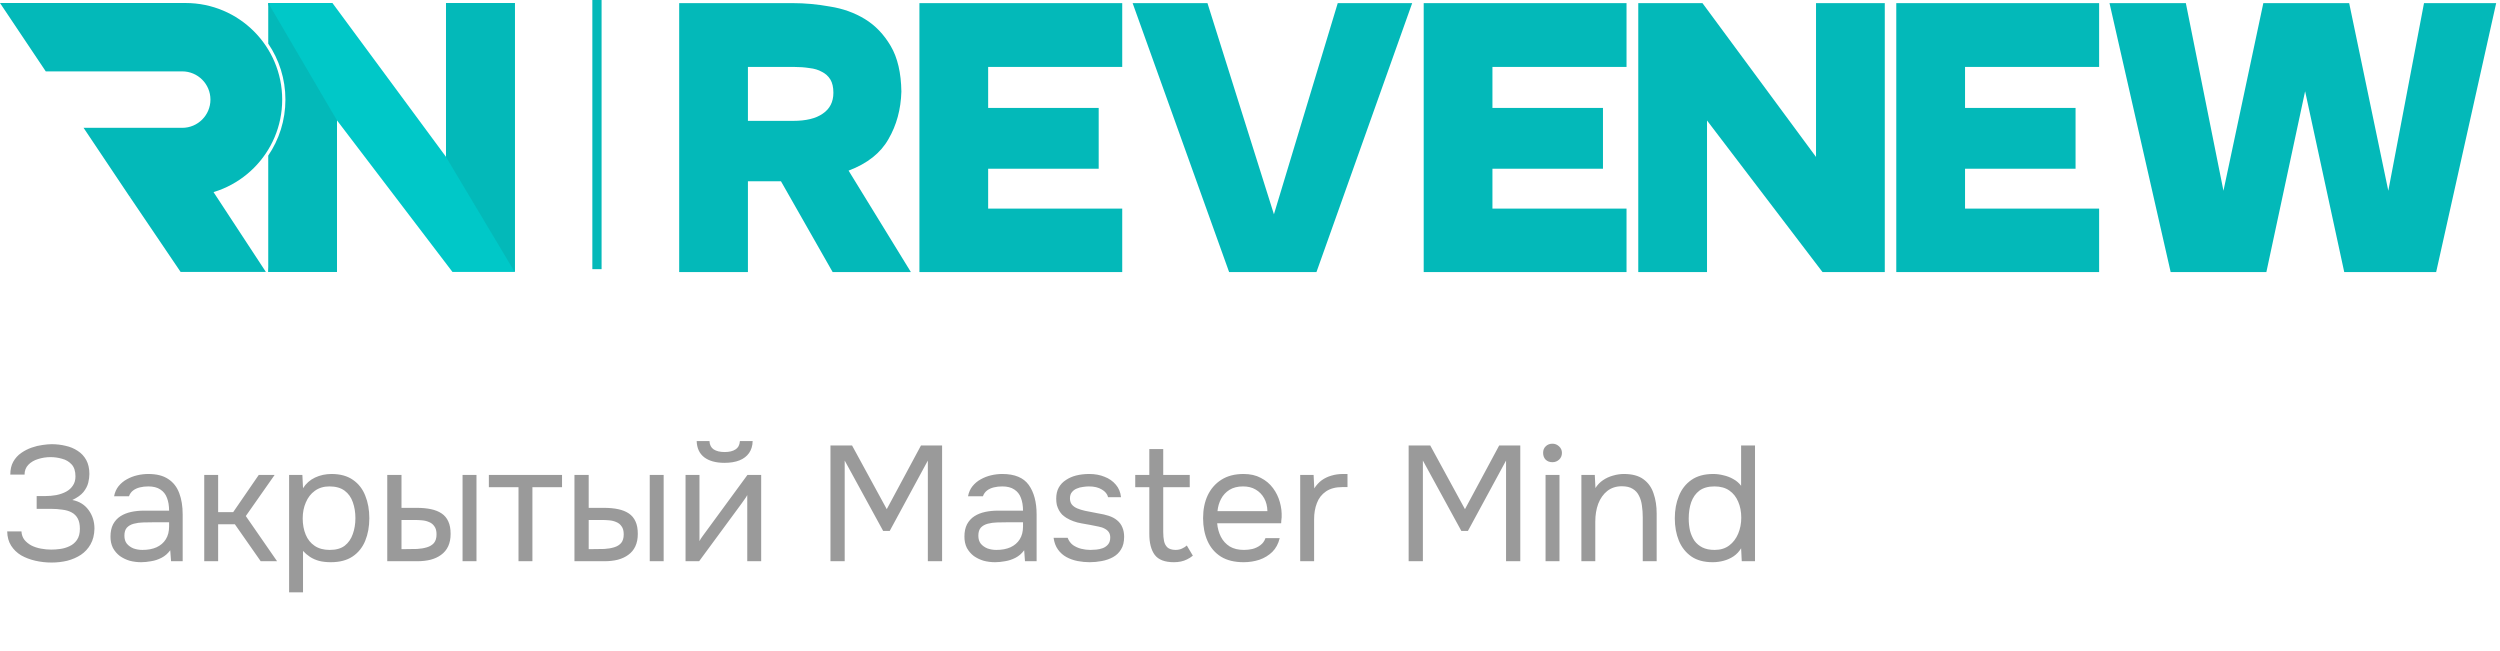
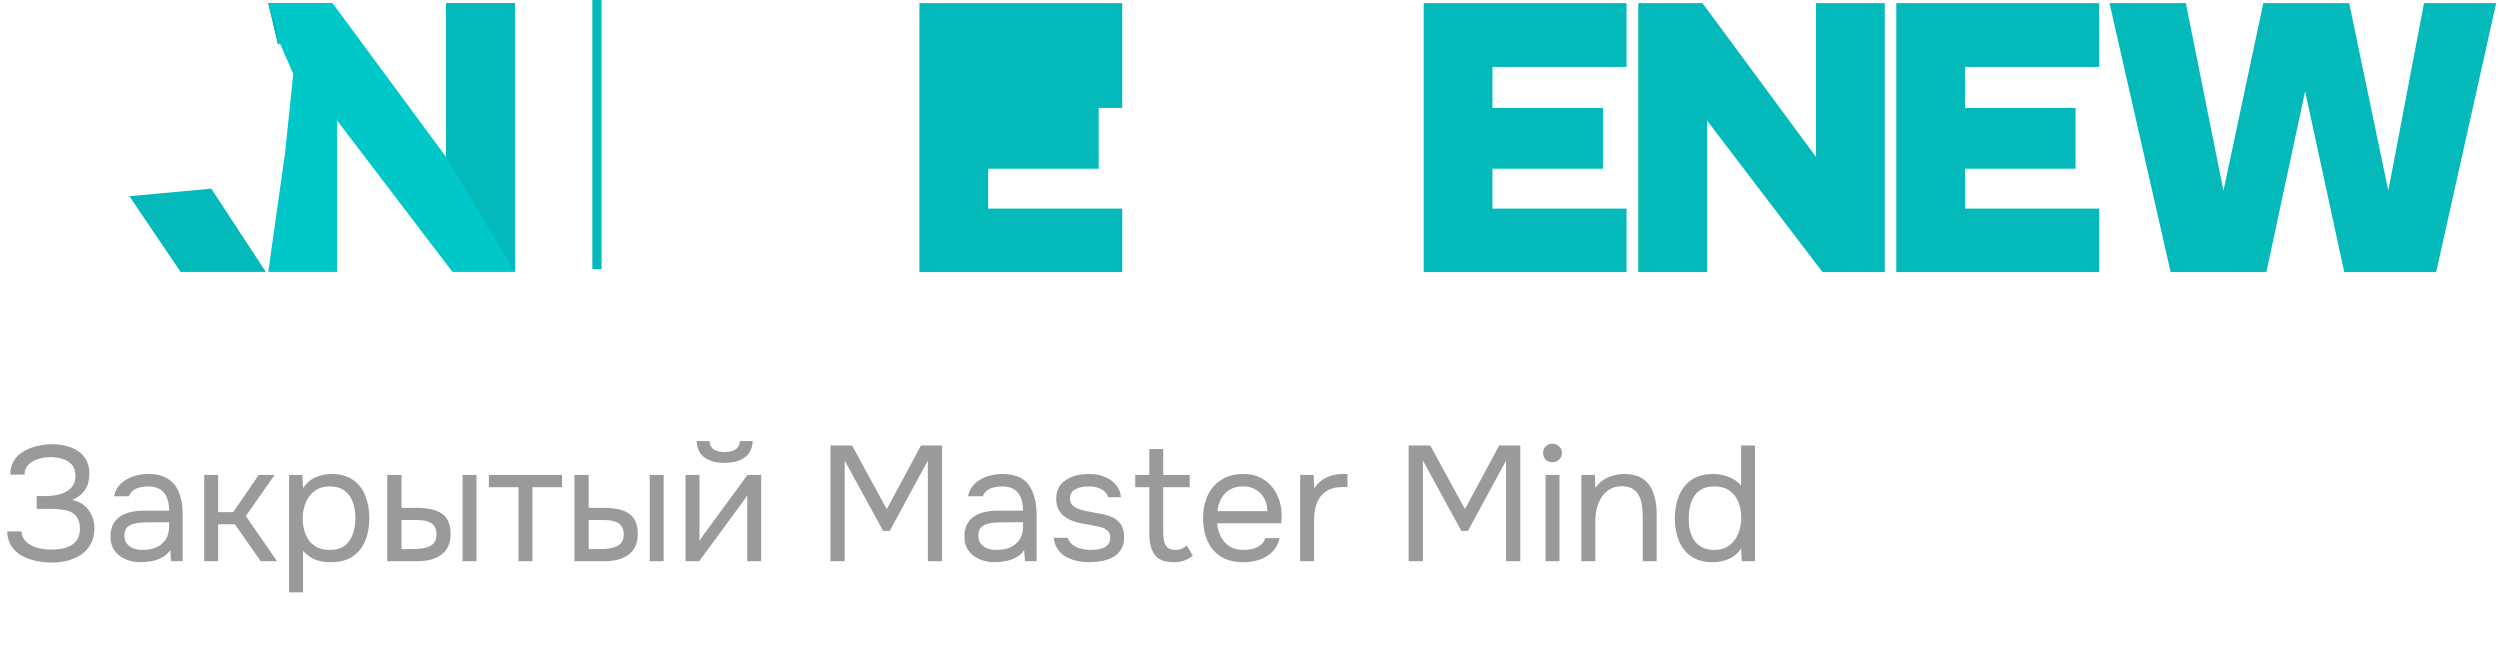
<svg xmlns="http://www.w3.org/2000/svg" width="196" height="51" viewBox="0 0 196 51" fill="none">
  <path d="M21.029 0.236H22.374L22.833 0.346L23.129 2.333L21.802 3.498L21.029 0.236Z" fill="#03B9B9" />
  <path opacity="0.4" d="M4.043 44.103C3.606 44.103 3.183 44.056 2.772 43.962C2.361 43.867 1.989 43.726 1.655 43.538C1.33 43.341 1.069 43.089 0.873 42.781C0.676 42.473 0.573 42.101 0.565 41.664H1.681C1.698 41.921 1.775 42.139 1.912 42.319C2.058 42.498 2.242 42.648 2.464 42.768C2.686 42.879 2.935 42.961 3.208 43.012C3.482 43.063 3.752 43.089 4.017 43.089C4.231 43.089 4.466 43.072 4.723 43.038C4.979 43.003 5.223 42.931 5.454 42.819C5.694 42.708 5.886 42.546 6.032 42.332C6.186 42.109 6.263 41.818 6.263 41.459C6.263 41.125 6.207 40.856 6.096 40.651C5.985 40.445 5.826 40.287 5.621 40.176C5.416 40.064 5.172 39.992 4.889 39.958C4.616 39.915 4.312 39.893 3.978 39.893H2.875V38.892H3.529C3.837 38.892 4.132 38.867 4.415 38.815C4.706 38.755 4.962 38.666 5.185 38.546C5.407 38.426 5.582 38.268 5.711 38.071C5.848 37.874 5.916 37.635 5.916 37.352C5.916 36.933 5.814 36.617 5.608 36.403C5.411 36.189 5.163 36.043 4.864 35.966C4.564 35.881 4.265 35.838 3.966 35.838C3.623 35.838 3.294 35.889 2.977 35.992C2.669 36.086 2.417 36.236 2.22 36.441C2.023 36.647 1.925 36.903 1.925 37.211H0.808C0.808 36.809 0.885 36.471 1.04 36.197C1.202 35.915 1.407 35.688 1.655 35.517C1.912 35.337 2.186 35.196 2.477 35.094C2.768 34.991 3.05 34.923 3.324 34.888C3.606 34.846 3.846 34.824 4.043 34.824C4.428 34.824 4.795 34.867 5.146 34.953C5.497 35.029 5.814 35.162 6.096 35.35C6.378 35.53 6.601 35.77 6.763 36.069C6.926 36.368 7.007 36.732 7.007 37.16C7.007 37.374 6.977 37.605 6.917 37.853C6.857 38.092 6.733 38.332 6.545 38.572C6.357 38.803 6.066 39.012 5.672 39.2C6.211 39.303 6.635 39.564 6.943 39.983C7.251 40.402 7.405 40.89 7.405 41.446C7.396 41.925 7.294 42.336 7.097 42.678C6.909 43.012 6.656 43.286 6.34 43.499C6.023 43.705 5.668 43.859 5.274 43.962C4.881 44.056 4.47 44.103 4.043 44.103ZM11.062 44.077C10.754 44.077 10.455 44.038 10.164 43.962C9.881 43.876 9.625 43.752 9.394 43.589C9.171 43.418 8.992 43.209 8.855 42.961C8.726 42.704 8.662 42.409 8.662 42.075C8.662 41.69 8.731 41.365 8.868 41.1C9.013 40.834 9.205 40.625 9.445 40.471C9.685 40.317 9.963 40.206 10.279 40.137C10.596 40.069 10.925 40.035 11.267 40.035H13.257C13.257 39.65 13.201 39.316 13.09 39.033C12.987 38.751 12.816 38.533 12.576 38.379C12.337 38.216 12.02 38.135 11.627 38.135C11.387 38.135 11.165 38.161 10.959 38.212C10.754 38.264 10.579 38.345 10.433 38.456C10.288 38.567 10.181 38.717 10.112 38.905H8.945C9.004 38.597 9.12 38.336 9.291 38.122C9.471 37.9 9.685 37.72 9.933 37.583C10.189 37.438 10.463 37.331 10.754 37.263C11.045 37.194 11.336 37.16 11.627 37.16C12.277 37.16 12.799 37.292 13.192 37.558C13.586 37.814 13.873 38.182 14.052 38.661C14.232 39.132 14.322 39.692 14.322 40.343V44H13.411L13.346 43.14C13.158 43.397 12.931 43.594 12.666 43.73C12.401 43.867 12.127 43.957 11.845 44C11.571 44.051 11.31 44.077 11.062 44.077ZM11.165 43.114C11.592 43.114 11.96 43.046 12.268 42.909C12.585 42.764 12.829 42.554 13 42.28C13.171 42.007 13.257 41.673 13.257 41.279V40.946H12.063C11.781 40.946 11.503 40.95 11.229 40.959C10.955 40.967 10.707 41.001 10.485 41.061C10.262 41.121 10.082 41.224 9.946 41.369C9.817 41.515 9.753 41.724 9.753 41.998C9.753 42.255 9.817 42.464 9.946 42.627C10.082 42.789 10.258 42.913 10.472 42.999C10.694 43.076 10.925 43.114 11.165 43.114ZM16.012 44V37.237H17.102V40.15H18.283L20.285 37.237H21.53L19.271 40.458L21.723 44H20.439L18.412 41.1H17.102V44H16.012ZM22.666 46.438V37.237H23.706L23.757 38.276C23.988 37.908 24.301 37.63 24.694 37.442C25.096 37.254 25.528 37.16 25.99 37.16C26.675 37.16 27.235 37.314 27.672 37.622C28.108 37.921 28.429 38.332 28.634 38.854C28.848 39.376 28.955 39.966 28.955 40.625C28.955 41.284 28.848 41.874 28.634 42.396C28.42 42.918 28.091 43.328 27.646 43.628C27.201 43.927 26.632 44.077 25.939 44.077C25.597 44.077 25.289 44.043 25.015 43.974C24.741 43.897 24.502 43.79 24.296 43.654C24.091 43.517 23.911 43.363 23.757 43.191V46.438H22.666ZM25.849 43.114C26.345 43.114 26.739 43.003 27.03 42.781C27.321 42.55 27.53 42.246 27.659 41.87C27.796 41.493 27.864 41.078 27.864 40.625C27.864 40.163 27.796 39.744 27.659 39.367C27.53 38.991 27.316 38.691 27.017 38.469C26.718 38.246 26.32 38.135 25.823 38.135C25.379 38.135 24.998 38.251 24.681 38.482C24.373 38.704 24.138 39.008 23.976 39.393C23.813 39.769 23.732 40.184 23.732 40.638C23.732 41.108 23.809 41.532 23.963 41.908C24.117 42.285 24.352 42.58 24.669 42.794C24.985 43.008 25.379 43.114 25.849 43.114ZM30.361 44V37.237H31.478V39.816H32.697C33.099 39.816 33.463 39.851 33.788 39.919C34.113 39.987 34.391 40.099 34.622 40.253C34.853 40.407 35.029 40.616 35.148 40.882C35.268 41.138 35.328 41.463 35.328 41.857C35.328 42.233 35.264 42.558 35.136 42.832C35.007 43.106 34.823 43.328 34.584 43.499C34.353 43.671 34.075 43.799 33.749 43.885C33.433 43.962 33.086 44 32.71 44H30.361ZM31.478 43.05H31.837C32.137 43.05 32.428 43.046 32.71 43.038C32.992 43.02 33.245 42.978 33.467 42.909C33.698 42.841 33.882 42.73 34.019 42.575C34.156 42.413 34.224 42.186 34.224 41.895C34.224 41.622 34.169 41.412 34.057 41.267C33.955 41.112 33.818 41.001 33.647 40.933C33.476 40.856 33.288 40.809 33.082 40.792C32.885 40.775 32.689 40.766 32.492 40.766H31.478V43.05ZM36.265 44V37.237H37.356V44H36.265ZM40.65 44V38.199H38.327V37.237H44.064V38.199H41.741V44H40.65ZM45.037 44V37.237H46.154V39.816H47.373C47.775 39.816 48.139 39.851 48.464 39.919C48.789 39.987 49.067 40.099 49.298 40.253C49.529 40.407 49.704 40.616 49.824 40.882C49.944 41.138 50.004 41.463 50.004 41.857C50.004 42.233 49.939 42.558 49.811 42.832C49.683 43.106 49.499 43.328 49.259 43.499C49.028 43.671 48.75 43.799 48.425 43.885C48.108 43.962 47.762 44 47.386 44H45.037ZM46.154 43.05H46.513C46.812 43.05 47.103 43.046 47.386 43.038C47.668 43.02 47.92 42.978 48.143 42.909C48.374 42.841 48.558 42.73 48.695 42.575C48.831 42.413 48.9 42.186 48.9 41.895C48.9 41.622 48.844 41.412 48.733 41.267C48.63 41.112 48.493 41.001 48.322 40.933C48.151 40.856 47.963 40.809 47.758 40.792C47.561 40.775 47.364 40.766 47.167 40.766H46.154V43.05ZM50.94 44V37.237H52.031V44H50.94ZM53.747 44V37.237H54.838V42.422C54.898 42.302 54.979 42.173 55.082 42.036C55.184 41.891 55.266 41.78 55.326 41.703L58.598 37.237H59.676V44H58.585V38.815C58.517 38.944 58.44 39.063 58.354 39.175C58.277 39.286 58.205 39.389 58.136 39.483L54.812 44H53.747ZM56.801 36.287C56.126 36.287 55.595 36.142 55.21 35.851C54.834 35.56 54.637 35.136 54.62 34.58H55.621C55.638 34.88 55.749 35.098 55.955 35.235C56.168 35.372 56.455 35.44 56.814 35.44C57.174 35.44 57.456 35.372 57.661 35.235C57.875 35.098 57.991 34.88 58.008 34.58H59.009C59 34.948 58.906 35.261 58.727 35.517C58.547 35.774 58.294 35.966 57.969 36.095C57.644 36.223 57.255 36.287 56.801 36.287ZM65.108 44V34.927H66.802L69.522 39.919L72.204 34.927H73.86V44H72.743V36.108L69.753 41.626H69.24L66.224 36.108V44H65.108ZM78.011 44.077C77.703 44.077 77.403 44.038 77.113 43.962C76.83 43.876 76.574 43.752 76.343 43.589C76.12 43.418 75.941 43.209 75.804 42.961C75.675 42.704 75.611 42.409 75.611 42.075C75.611 41.69 75.68 41.365 75.816 41.1C75.962 40.834 76.154 40.625 76.394 40.471C76.633 40.317 76.912 40.206 77.228 40.137C77.545 40.069 77.874 40.035 78.216 40.035H80.205C80.205 39.65 80.15 39.316 80.039 39.033C79.936 38.751 79.765 38.533 79.525 38.379C79.286 38.216 78.969 38.135 78.576 38.135C78.336 38.135 78.114 38.161 77.908 38.212C77.703 38.264 77.528 38.345 77.382 38.456C77.237 38.567 77.13 38.717 77.061 38.905H75.893C75.953 38.597 76.069 38.336 76.24 38.122C76.42 37.9 76.633 37.72 76.882 37.583C77.138 37.438 77.412 37.331 77.703 37.263C77.994 37.194 78.285 37.16 78.576 37.16C79.551 37.16 80.244 37.446 80.655 38.02C81.065 38.593 81.271 39.367 81.271 40.343V44H80.359L80.295 43.14C80.107 43.397 79.88 43.594 79.615 43.73C79.35 43.867 79.076 43.957 78.794 44C78.52 44.051 78.259 44.077 78.011 44.077ZM78.114 43.114C78.541 43.114 78.909 43.046 79.217 42.909C79.534 42.764 79.778 42.554 79.949 42.28C80.12 42.007 80.205 41.673 80.205 41.279V40.946H79.012C78.73 40.946 78.451 40.95 78.178 40.959C77.904 40.967 77.656 41.001 77.433 41.061C77.211 41.121 77.031 41.224 76.894 41.369C76.766 41.515 76.702 41.724 76.702 41.998C76.702 42.255 76.766 42.464 76.894 42.627C77.031 42.789 77.207 42.913 77.421 42.999C77.643 43.076 77.874 43.114 78.114 43.114ZM85.425 44.077C85.117 44.077 84.804 44.047 84.488 43.987C84.18 43.927 83.889 43.825 83.615 43.679C83.35 43.534 83.127 43.337 82.948 43.089C82.768 42.841 82.653 42.533 82.601 42.165H83.705C83.79 42.396 83.927 42.584 84.116 42.73C84.312 42.866 84.531 42.965 84.77 43.025C85.018 43.085 85.254 43.114 85.476 43.114C85.613 43.114 85.771 43.106 85.951 43.089C86.13 43.072 86.302 43.033 86.464 42.973C86.635 42.905 86.772 42.806 86.875 42.678C86.986 42.55 87.042 42.37 87.042 42.139C87.042 41.968 87.003 41.827 86.926 41.716C86.849 41.604 86.742 41.515 86.605 41.446C86.468 41.369 86.302 41.314 86.105 41.279C85.703 41.194 85.271 41.112 84.809 41.035C84.355 40.959 83.953 40.813 83.602 40.599C83.483 40.522 83.371 40.437 83.269 40.343C83.174 40.24 83.093 40.129 83.025 40.009C82.956 39.88 82.901 39.744 82.858 39.598C82.824 39.444 82.807 39.277 82.807 39.098C82.807 38.764 82.871 38.477 82.999 38.238C83.136 37.99 83.324 37.789 83.564 37.635C83.803 37.472 84.077 37.352 84.385 37.275C84.702 37.198 85.04 37.16 85.399 37.16C85.844 37.16 86.242 37.233 86.592 37.378C86.952 37.515 87.247 37.72 87.478 37.994C87.709 38.259 87.846 38.589 87.889 38.982H86.875C86.815 38.734 86.652 38.533 86.387 38.379C86.122 38.216 85.784 38.135 85.373 38.135C85.236 38.135 85.082 38.148 84.911 38.174C84.74 38.191 84.578 38.234 84.424 38.302C84.27 38.362 84.141 38.456 84.039 38.584C83.936 38.704 83.885 38.867 83.885 39.072C83.885 39.26 83.932 39.419 84.026 39.547C84.128 39.675 84.27 39.778 84.449 39.855C84.629 39.932 84.834 39.996 85.065 40.047C85.365 40.107 85.694 40.171 86.053 40.24C86.413 40.3 86.695 40.364 86.9 40.432C87.174 40.518 87.401 40.638 87.581 40.792C87.769 40.946 87.906 41.13 87.991 41.343C88.085 41.557 88.132 41.806 88.132 42.088C88.132 42.49 88.051 42.819 87.889 43.076C87.735 43.333 87.525 43.534 87.26 43.679C86.995 43.825 86.699 43.927 86.374 43.987C86.058 44.047 85.741 44.077 85.425 44.077ZM92.031 44.077C91.321 44.077 90.82 43.885 90.529 43.499C90.247 43.114 90.106 42.567 90.106 41.857V38.199H89.002V37.237H90.106V35.209H91.197V37.237H93.276V38.199H91.197V41.716C91.197 41.972 91.218 42.208 91.261 42.422C91.304 42.627 91.394 42.794 91.531 42.922C91.667 43.042 91.873 43.106 92.147 43.114C92.343 43.114 92.514 43.08 92.66 43.012C92.814 42.943 92.942 42.862 93.045 42.768L93.52 43.564C93.374 43.683 93.22 43.782 93.058 43.859C92.904 43.936 92.741 43.991 92.57 44.026C92.407 44.06 92.228 44.077 92.031 44.077ZM97.504 44.077C96.786 44.077 96.191 43.932 95.72 43.641C95.25 43.341 94.899 42.931 94.668 42.409C94.437 41.887 94.322 41.292 94.322 40.625C94.322 39.949 94.441 39.354 94.681 38.841C94.929 38.319 95.288 37.908 95.759 37.609C96.23 37.31 96.807 37.16 97.491 37.16C98.022 37.16 98.475 37.263 98.852 37.468C99.237 37.665 99.553 37.93 99.801 38.264C100.05 38.597 100.229 38.965 100.34 39.367C100.452 39.761 100.499 40.159 100.482 40.561C100.473 40.638 100.464 40.715 100.456 40.792C100.456 40.869 100.452 40.946 100.443 41.023H95.425C95.46 41.416 95.558 41.771 95.72 42.088C95.883 42.404 96.114 42.657 96.413 42.845C96.713 43.025 97.085 43.114 97.53 43.114C97.752 43.114 97.975 43.089 98.197 43.038C98.428 42.978 98.634 42.879 98.813 42.742C99.001 42.605 99.134 42.422 99.211 42.191H100.328C100.225 42.627 100.032 42.986 99.75 43.269C99.468 43.542 99.13 43.748 98.736 43.885C98.343 44.013 97.932 44.077 97.504 44.077ZM95.451 40.073H99.365C99.356 39.688 99.271 39.35 99.108 39.059C98.946 38.768 98.723 38.542 98.441 38.379C98.167 38.216 97.838 38.135 97.453 38.135C97.034 38.135 96.679 38.225 96.388 38.405C96.105 38.584 95.887 38.82 95.733 39.111C95.579 39.401 95.485 39.722 95.451 40.073ZM101.935 44V37.237H102.987L103.039 38.289C103.21 38.024 103.406 37.81 103.629 37.648C103.86 37.485 104.112 37.365 104.386 37.288C104.668 37.203 104.972 37.16 105.297 37.16C105.357 37.16 105.413 37.16 105.464 37.16C105.524 37.16 105.584 37.16 105.644 37.16V38.187H105.246C104.715 38.187 104.283 38.302 103.95 38.533C103.625 38.755 103.389 39.059 103.244 39.444C103.098 39.821 103.026 40.24 103.026 40.702V44H101.935ZM110.438 44V34.927H112.132L114.853 39.919L117.535 34.927H119.19V44H118.074V36.108L115.084 41.626H114.57L111.554 36.108V44H110.438ZM121.172 44V37.237H122.263V44H121.172ZM121.711 36.236C121.489 36.236 121.309 36.167 121.172 36.031C121.044 35.894 120.98 35.718 120.98 35.504C120.98 35.29 121.048 35.119 121.185 34.991C121.322 34.854 121.497 34.786 121.711 34.786C121.908 34.786 122.079 34.854 122.225 34.991C122.379 35.128 122.456 35.299 122.456 35.504C122.456 35.718 122.383 35.894 122.237 36.031C122.092 36.167 121.917 36.236 121.711 36.236ZM123.98 44V37.237H125.032L125.083 38.264C125.237 38.015 125.434 37.81 125.674 37.648C125.913 37.485 126.174 37.365 126.456 37.288C126.747 37.203 127.03 37.16 127.303 37.16C127.962 37.16 128.476 37.297 128.843 37.571C129.22 37.844 129.485 38.216 129.639 38.687C129.802 39.149 129.883 39.675 129.883 40.266V44H128.792V40.561C128.792 40.244 128.771 39.94 128.728 39.65C128.694 39.359 128.617 39.098 128.497 38.867C128.386 38.636 128.223 38.456 128.009 38.328C127.795 38.191 127.509 38.122 127.149 38.122C126.705 38.122 126.324 38.246 126.007 38.495C125.699 38.743 125.464 39.076 125.301 39.495C125.147 39.915 125.07 40.385 125.07 40.907V44H123.98ZM134.27 44.077C133.594 44.077 133.038 43.927 132.601 43.628C132.165 43.32 131.84 42.909 131.626 42.396C131.412 41.874 131.305 41.288 131.305 40.638C131.305 39.987 131.412 39.401 131.626 38.88C131.84 38.349 132.169 37.93 132.614 37.622C133.059 37.314 133.628 37.16 134.321 37.16C134.586 37.16 134.851 37.194 135.117 37.263C135.39 37.322 135.647 37.421 135.887 37.558C136.126 37.686 136.332 37.861 136.503 38.084V34.927H137.593V44H136.554L136.503 42.986C136.349 43.243 136.152 43.452 135.912 43.615C135.681 43.769 135.425 43.885 135.142 43.962C134.86 44.038 134.569 44.077 134.27 44.077ZM134.424 43.114C134.877 43.114 135.258 42.999 135.566 42.768C135.874 42.537 136.109 42.229 136.272 41.844C136.434 41.459 136.515 41.04 136.515 40.586C136.515 40.116 136.434 39.697 136.272 39.329C136.118 38.961 135.887 38.67 135.579 38.456C135.271 38.242 134.881 38.135 134.411 38.135C133.923 38.135 133.53 38.246 133.23 38.469C132.939 38.691 132.725 38.995 132.588 39.38C132.46 39.756 132.396 40.18 132.396 40.651C132.396 40.993 132.43 41.314 132.499 41.613C132.576 41.904 132.691 42.165 132.845 42.396C133.008 42.618 133.217 42.794 133.474 42.922C133.731 43.05 134.047 43.114 134.424 43.114Z" fill="#040404" />
  <g clip-path="url(#clip0_111_89)">
    <path d="M46.44 4.3869e-05V21.102H47.164V4.3869e-05H46.44Z" fill="#03B9B9" />
    <path d="M170.179 21.328L165.385 0.245H171.37L174.319 14.956L177.445 0.245H184.175L187.243 14.956L190.042 0.245H195.7L190.995 21.328H183.788L180.721 7.153L177.684 21.328H170.179Z" fill="#03B9B9" />
    <path d="M133.473 0.245L142.376 12.305V0.245H147.767V21.328H142.883L133.83 9.446V21.328H128.44V0.245H133.473Z" fill="#03B9B9" />
    <path d="M127.52 0.245V5.248H117.007V8.464H125.673V13.228H117.007V16.355H127.52V21.328H111.618V0.245H127.52Z" fill="#03B9B9" />
    <path d="M164.571 0.245V5.248H154.059V8.464H162.724V13.228H154.059V16.355H164.571V21.328H148.668V0.245H164.571Z" fill="#03B9B9" />
-     <path d="M104.879 0.245H110.715L103.211 21.328H96.362L88.798 0.245H94.665L99.876 16.802L104.879 0.245Z" fill="#03B9B9" />
-     <path d="M87.983 0.245V5.248H77.471V8.464H86.137V13.228H77.471V16.355H87.983V21.328H72.082V0.245H87.983Z" fill="#03B9B9" />
-     <path d="M62.151 0.245C63.104 0.245 64.077 0.334 65.07 0.513C66.082 0.672 66.995 0.999 67.809 1.495C68.623 1.992 69.298 2.697 69.834 3.61C70.37 4.523 70.648 5.714 70.668 7.183C70.628 8.573 70.291 9.814 69.655 10.906C69.04 11.998 67.998 12.821 66.529 13.377L71.412 21.328H65.278L61.228 14.211H58.637V21.328H53.248V0.245H62.151ZM62.181 9.476C63.193 9.476 63.968 9.288 64.504 8.91C65.06 8.533 65.338 7.987 65.338 7.273C65.338 6.836 65.258 6.488 65.099 6.23C64.941 5.972 64.722 5.774 64.444 5.635C64.166 5.476 63.839 5.377 63.461 5.337C63.084 5.277 62.687 5.248 62.27 5.248H58.637V9.476H62.181Z" fill="#03B9B9" />
+     <path d="M87.983 0.245V5.248V8.464H86.137V13.228H77.471V16.355H87.983V21.328H72.082V0.245H87.983Z" fill="#03B9B9" />
    <path d="M40.356 0.235V21.319L34.966 12.296V0.235H40.356Z" fill="#03B9B9" />
    <path d="M21.03 0.235H22.374L22.834 0.346L23.13 2.332L21.802 3.497L21.03 0.235Z" fill="#03B9B9" />
    <path fill-rule="evenodd" clip-rule="evenodd" d="M21.793 3.051L22.991 5.793L22.349 11.985L21.03 21.319H26.42V9.437L35.473 21.319H40.356V0.235H34.966V12.296L26.062 0.235H21.14C21.124 1.232 21.987 2.108 21.793 3.051Z" fill="#00C8C8" />
-     <path fill-rule="evenodd" clip-rule="evenodd" d="M21.03 12.198V21.32H26.42V9.439L21.03 0.237V3.421C21.88 4.672 22.377 6.183 22.377 7.81C22.377 9.436 21.88 10.947 21.03 12.198Z" fill="#03B9B9" />
    <path d="M14.16 21.32L10.142 15.382L16.563 14.791L20.845 21.32H14.16Z" fill="#03B9B9" />
-     <path fill-rule="evenodd" clip-rule="evenodd" d="M14.55 0.236H0L3.588 5.596H14.286C15.508 5.596 16.499 6.586 16.499 7.809C16.499 9.031 15.508 10.022 14.286 10.022H6.552L10.141 15.383H14.55C18.733 15.383 22.124 11.992 22.124 7.809C22.124 3.627 18.733 0.236 14.55 0.236Z" fill="#03B9B9" />
    <path d="M40.356 0.245V21.328L34.966 12.306V0.245H40.356Z" fill="#03B9B9" />
  </g>
  <defs>
    <clipPath id="clip0_111_89">
      <rect width="195.7" height="21.357" fill="white" />
    </clipPath>
  </defs>
</svg>